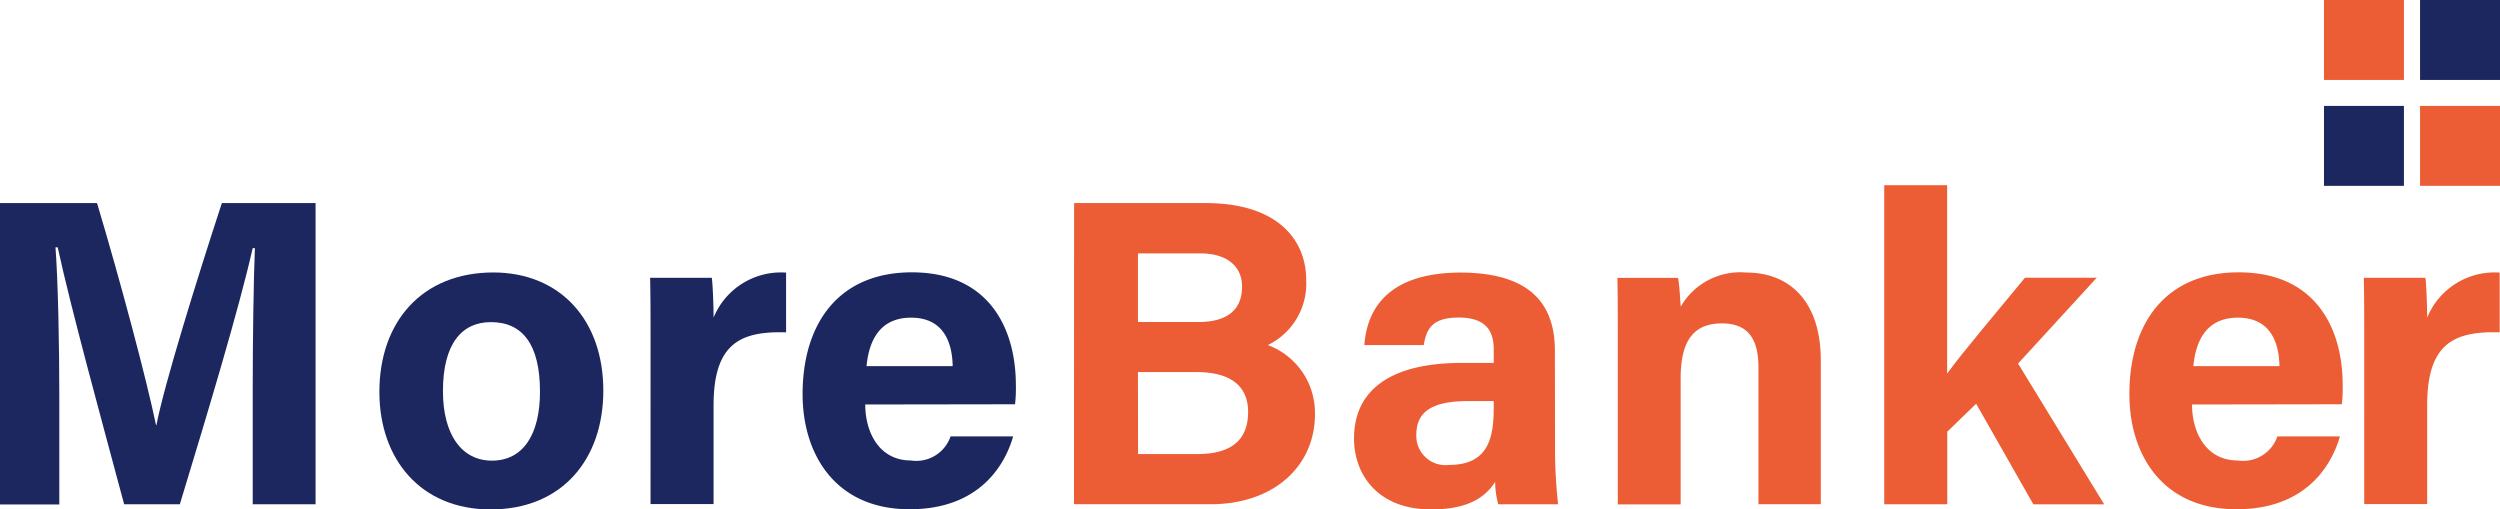
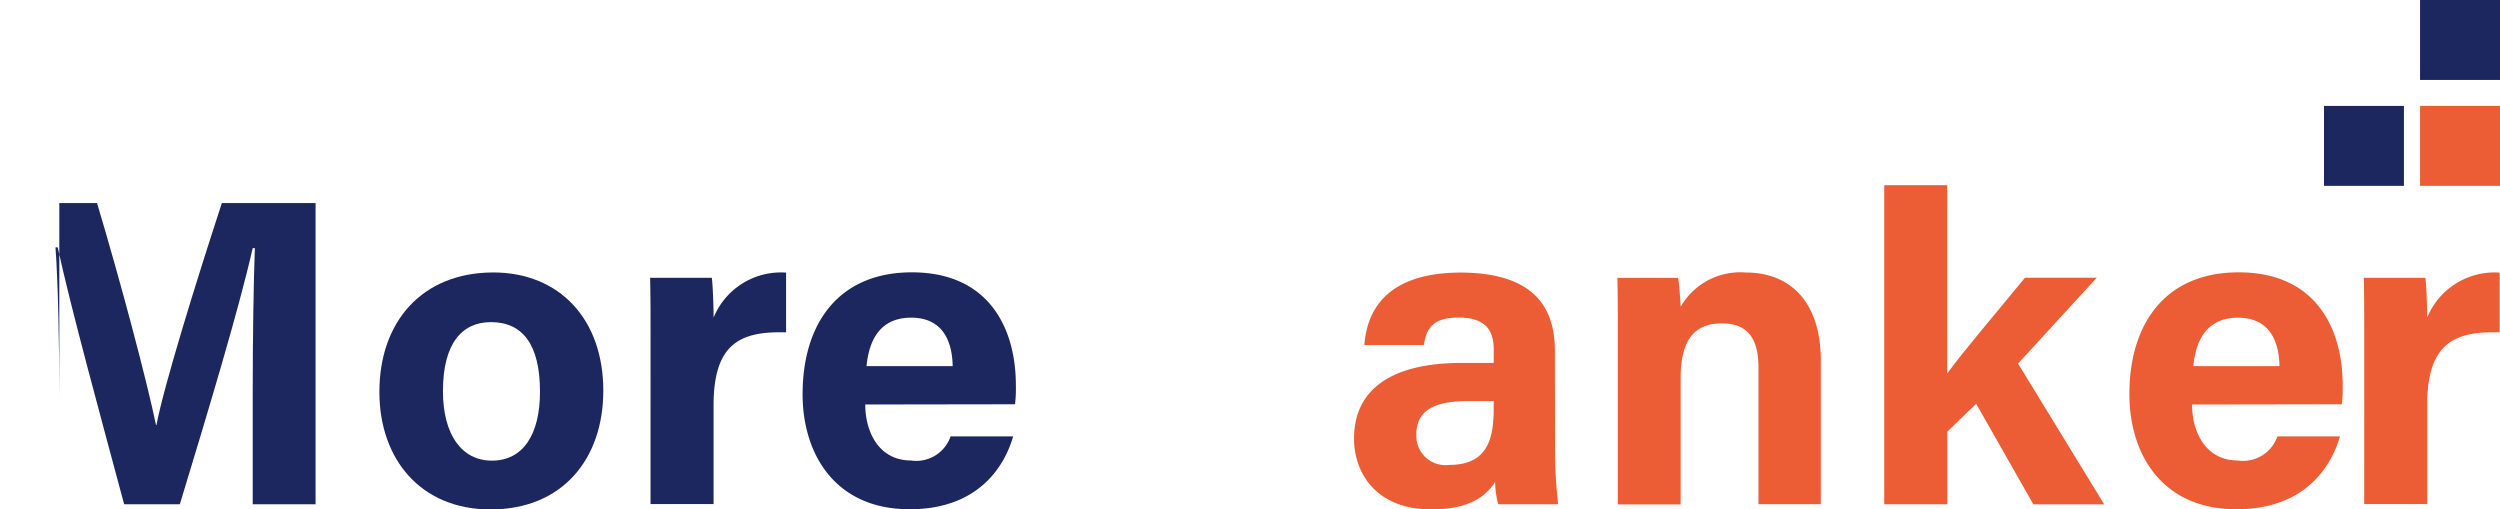
<svg xmlns="http://www.w3.org/2000/svg" width="300" height="61.133" viewBox="0 0 300 61.133">
-   <path d="M36.466,80.735c0-6.143.1-13.064.259-17.153h-.259c-1.679,7.4-5.3,19.405-8.744,30.736H21.037c-2.659-9.921-6.413-23.6-7.972-30.831H12.8c.311,4.249.457,11.7.457,17.887V94.342H6.14V58.18H17.784c2.829,9.44,5.976,21.293,7.078,26.64h.051c.891-4.713,4.826-17.405,7.849-26.64H44.009V94.318H36.466Z" transform="translate(-6.14 -33.81)" fill="#1d275f" />
+   <path d="M36.466,80.735c0-6.143.1-13.064.259-17.153h-.259c-1.679,7.4-5.3,19.405-8.744,30.736H21.037c-2.659-9.921-6.413-23.6-7.972-30.831H12.8c.311,4.249.457,11.7.457,17.887V94.342V58.18H17.784c2.829,9.44,5.976,21.293,7.078,26.64h.051c.891-4.713,4.826-17.405,7.849-26.64H44.009V94.318H36.466Z" transform="translate(-6.14 -33.81)" fill="#1d275f" />
  <path d="M152.212,96.747c0,8.228-4.925,14.262-13.528,14.262-8.392,0-13.344-6.034-13.344-14.105,0-8.392,5.092-14.334,13.692-14.334C147.018,82.59,152.212,88.252,152.212,96.747Zm-19.245.055c0,5.245,2.259,8.351,5.877,8.351,3.72,0,5.768-3.1,5.768-8.283,0-5.662-2.1-8.337-5.873-8.337-3.471-.014-5.771,2.549-5.771,8.269Z" transform="translate(-79.814 -49.876)" fill="#1d275f" />
  <path d="M211.361,90.608c0-2.73,0-5.088-.051-7.4h7.4c.106.628.215,3.307.215,4.778a8.74,8.74,0,0,1,8.7-5.4v7.167c-5.46-.157-8.7,1.311-8.7,8.744v11.86h-7.566Z" transform="translate(-133.295 -49.873)" fill="#1d275f" />
  <path d="M265.968,98.389c0,3.413,1.73,6.716,5.46,6.716a4.348,4.348,0,0,0,4.778-2.884h7.508c-.942,3.3-3.935,8.74-12.419,8.74-8.965,0-12.846-6.655-12.846-13.8,0-8.532,4.355-14.631,13.112-14.631,9.283,0,12.481,6.764,12.481,13.532a16.2,16.2,0,0,1-.1,2.3Zm10.491-4.6c-.055-3.16-1.311-5.819-4.983-5.819-3.566,0-5.034,2.467-5.355,5.819Z" transform="translate(-162.138 -49.85)" fill="#1d275f" />
-   <path d="M343.284,58.18h15.788c8.744,0,12.064,4.512,12.064,9.215a8.191,8.191,0,0,1-4.6,7.822,8.679,8.679,0,0,1,5.652,8.3c0,6.187-4.877,10.8-12.535,10.8H343.27Zm14.911,14.272c3.723,0,5.245-1.679,5.245-4.249s-1.99-3.986-4.983-3.986h-7.508v8.235ZM350.959,88.3h7.065c4.249,0,6.143-1.785,6.143-5.061,0-2.935-1.891-4.778-6.194-4.778h-7.027Z" transform="translate(-214.393 -33.81)" fill="#ec5d35" />
  <path d="M456.122,103.384a60.423,60.423,0,0,0,.369,7.027h-7.184a10.437,10.437,0,0,1-.369-2.679c-.993,1.522-2.829,3.3-7.658,3.3-6.549,0-9.279-4.3-9.279-8.5,0-6.194,4.925-9.078,12.88-9.078h3.884V91.838c0-1.942-.683-3.829-4.194-3.829-3.15,0-3.877,1.311-4.2,3.3h-7.133c.365-4.826,3.351-8.7,11.638-8.7,7.242.051,11.228,2.884,11.228,9.382Zm-7.361-5.355h-3.041c-4.563,0-6.242,1.416-6.242,4.041a3.5,3.5,0,0,0,3.935,3.621c4.778,0,5.351-3.358,5.351-6.9Z" transform="translate(-269.518 -49.902)" fill="#ec5d35" />
  <path d="M514.9,90.056c0-2.3,0-4.826-.051-6.873h7.28c.157.737.263,2.621.317,3.464a8.242,8.242,0,0,1,7.849-4.1c5.461,0,8.965,3.72,8.965,10.539v17.259h-7.481v-16.4c0-3.092-1-5.293-4.355-5.293-3.211,0-4.983,1.785-4.983,6.607v15.109H514.9Z" transform="translate(-320.764 -49.843)" fill="#ec5d35" />
  <path d="M605.819,74.493c1.993-2.73,5.57-6.9,9.337-11.5h8.617l-9.443,10.3,10.334,16.89h-8.5L609.3,78.114l-3.464,3.355v8.709H598.27V51.89h7.549Z" transform="translate(-372.163 -29.666)" fill="#ec5d35" />
  <path d="M677.2,98.389c0,3.413,1.73,6.716,5.461,6.716a4.344,4.344,0,0,0,4.778-2.884h7.508c-.942,3.3-3.932,8.74-12.419,8.74-8.965,0-12.846-6.655-12.846-13.8,0-8.532,4.358-14.631,13.112-14.631,9.283,0,12.484,6.764,12.484,13.532a16.2,16.2,0,0,1-.1,2.3Zm10.491-4.6c-.051-3.16-1.311-5.819-4.983-5.819-3.566,0-5.034,2.467-5.351,5.819Z" transform="translate(-414.156 -49.85)" fill="#ec5d35" />
  <path d="M752.161,90.608c0-2.73,0-5.088-.051-7.4H759.5c.106.628.215,3.307.215,4.778a8.737,8.737,0,0,1,8.7-5.4v7.167c-5.46-.157-8.7,1.311-8.7,8.744v11.86h-7.556Z" transform="translate(-468.454 -49.873)" fill="#ec5d35" />
  <rect width="9.593" height="9.593" transform="translate(278.878 12.709)" fill="#1d275f" />
  <rect width="9.593" height="9.593" transform="translate(290.407 12.709)" fill="#ec5d35" />
-   <rect width="9.593" height="9.593" transform="translate(278.878)" fill="#ec5d35" />
  <rect width="9.593" height="9.593" transform="translate(290.407)" fill="#1d275f" />
</svg>